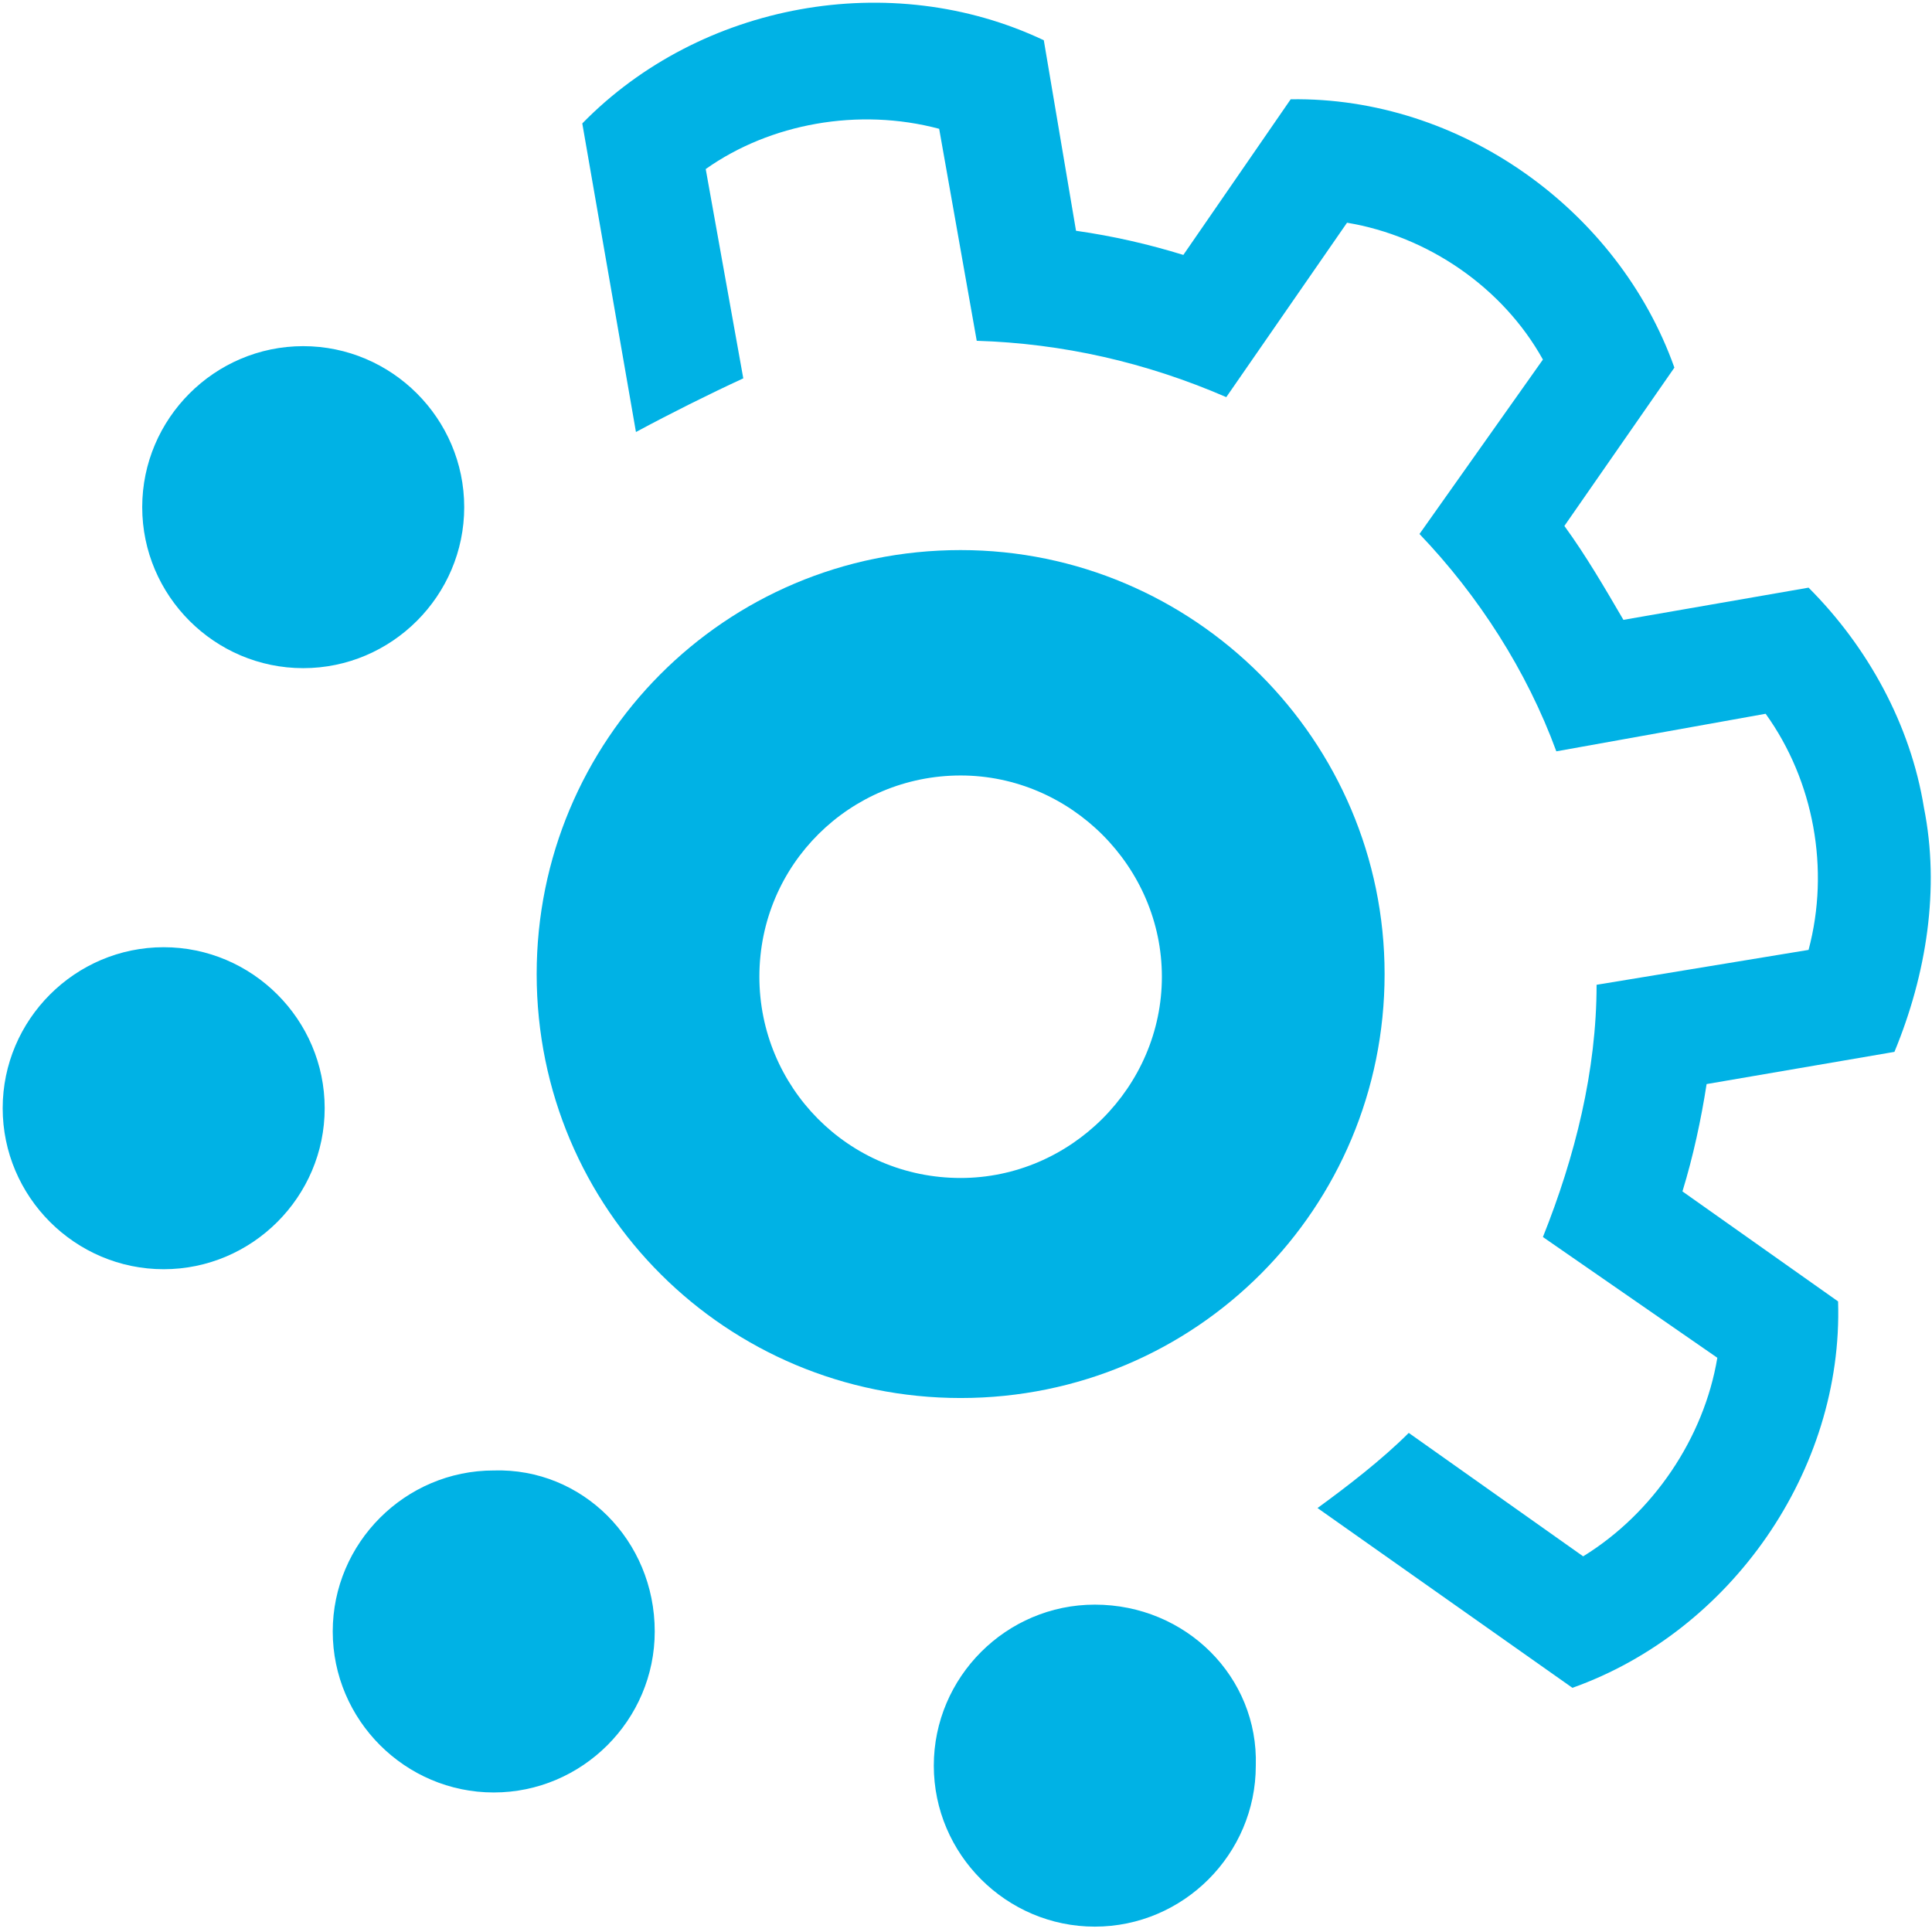
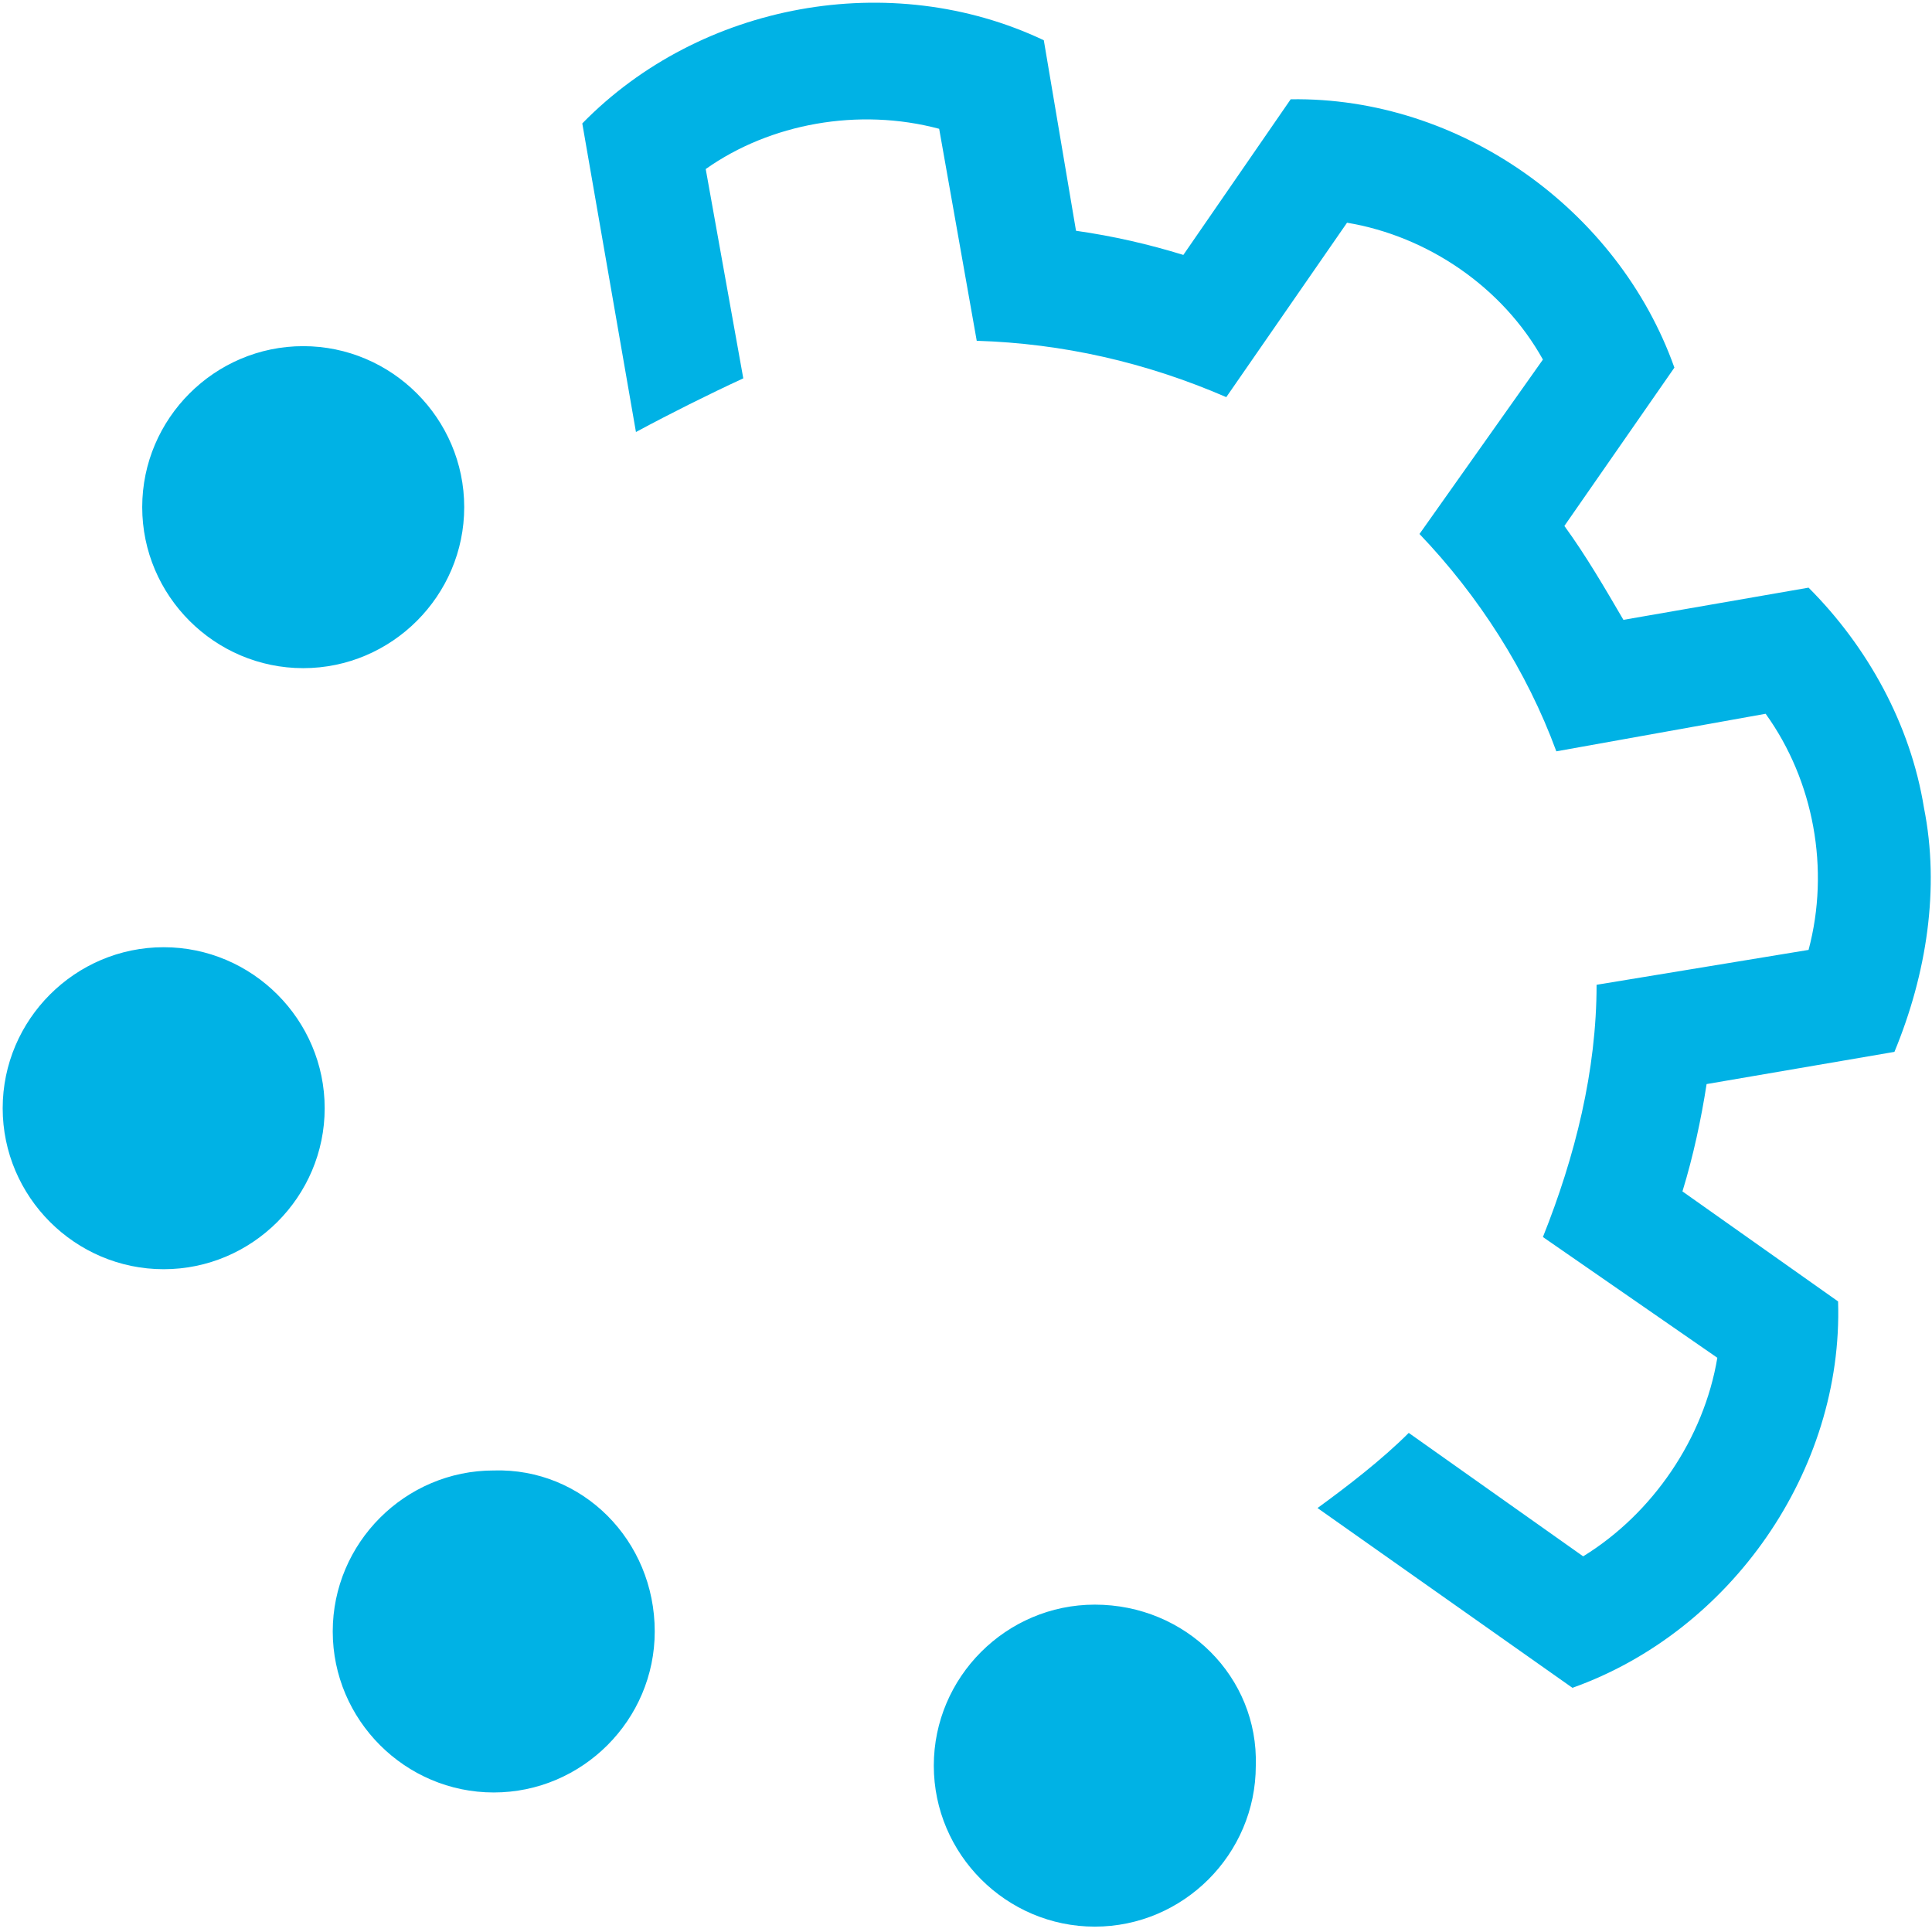
<svg xmlns="http://www.w3.org/2000/svg" version="1.2" baseProfile="tiny" viewBox="0 0 72 72" overflow="visible" xml:space="preserve">
  <g fill="#00B2E5">
    <path d="M24.4 60.8c0 3.3-2.7 6-6 6s-6-2.7-6-6 2.7-6 6-6c3.3-.1 6 2.6 6 6zM6.1 35.3c-3.3 0-6 2.7-6 6s2.7 6 6 6 6-2.7 6-6-2.7-6-6-6zm5.2-10.4c3.3 0 6-2.7 6-6s-2.7-6-6-6-6 2.7-6 6 2.7 6 6 6zm60.4 5.2c-.5-3.1-2.1-6-4.3-8.2l-6.9 1.2c-.7-1.2-1.4-2.4-2.2-3.5l4.1-5.9c-2.1-5.9-8-10.1-14.3-10l-4 5.8c-1.3-.4-2.6-.7-4-.9l-1.2-7.1C33.2-1.2 26.1.1 21.7 4.6l2 11.5c1.3-.7 2.7-1.4 4-2l-1.4-7.8C28.7 4.6 32 4 35 4.8l1.4 7.9c3.2.1 6.3.8 9.3 2.1l4.5-6.5c3 .5 5.8 2.4 7.3 5.1l-4.6 6.5c2.2 2.3 4 5.1 5.1 8.1l7.8-1.4c1.8 2.5 2.4 5.8 1.6 8.8l-7.9 1.3c0 3.2-.8 6.4-2 9.4l6.5 4.5c-.5 3-2.4 5.8-5 7.4l-6.5-4.6c-1 1-2.3 2-3.4 2.8l9.5 6.7c5.9-2.1 10.1-8.1 9.9-14.4l-5.8-4.1c.4-1.3.7-2.7.9-4l7-1.2c1.2-2.9 1.7-6.1 1.1-9.1zM40.8 59.8c-3.3 0-6 2.7-6 6s2.7 6 6 6 6-2.7 6-6c.1-3.3-2.6-6-6-6z" />
-     <path d="M35.8 20.5C27 20.5 20 27.6 20 36.3c0 8.8 7.1 15.8 15.8 15.8 8.8 0 15.8-7.1 15.8-15.8 0-8.7-7.1-15.8-15.8-15.8zm0 23.4c-4.2 0-7.5-3.4-7.5-7.5 0-4.2 3.4-7.5 7.5-7.5s7.5 3.4 7.5 7.5-3.4 7.5-7.5 7.5z" />
  </g>
</svg>